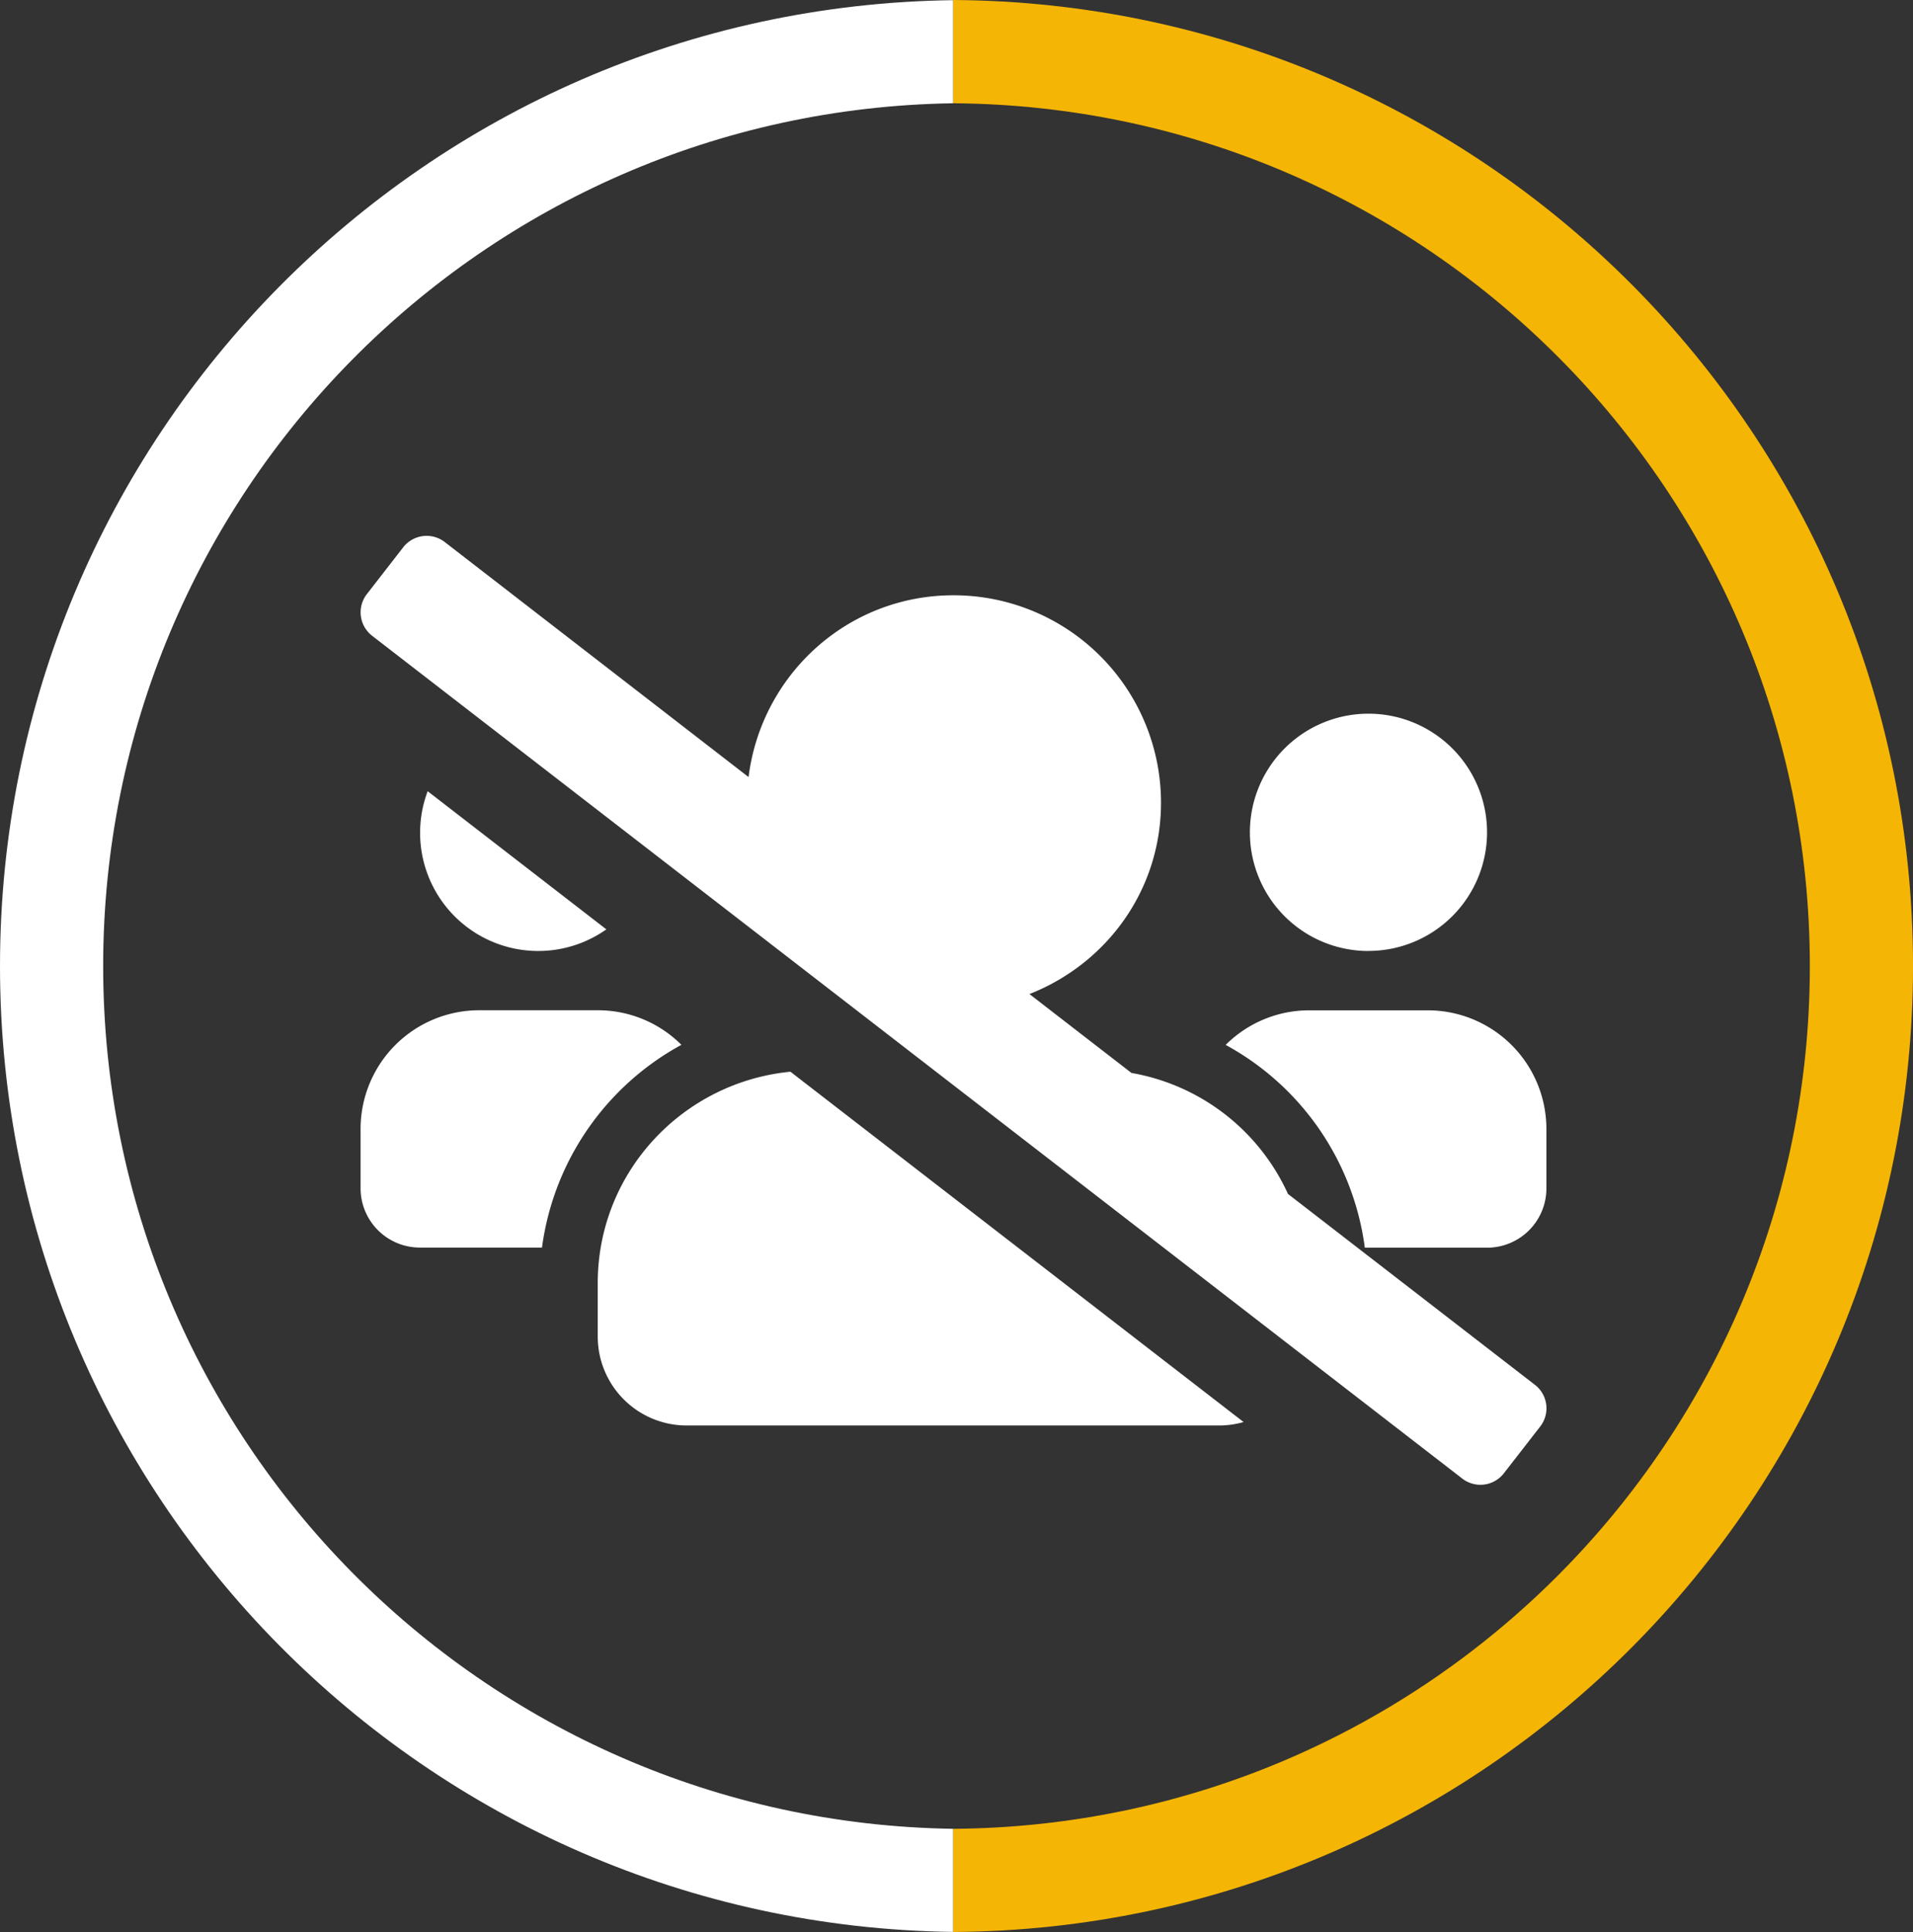
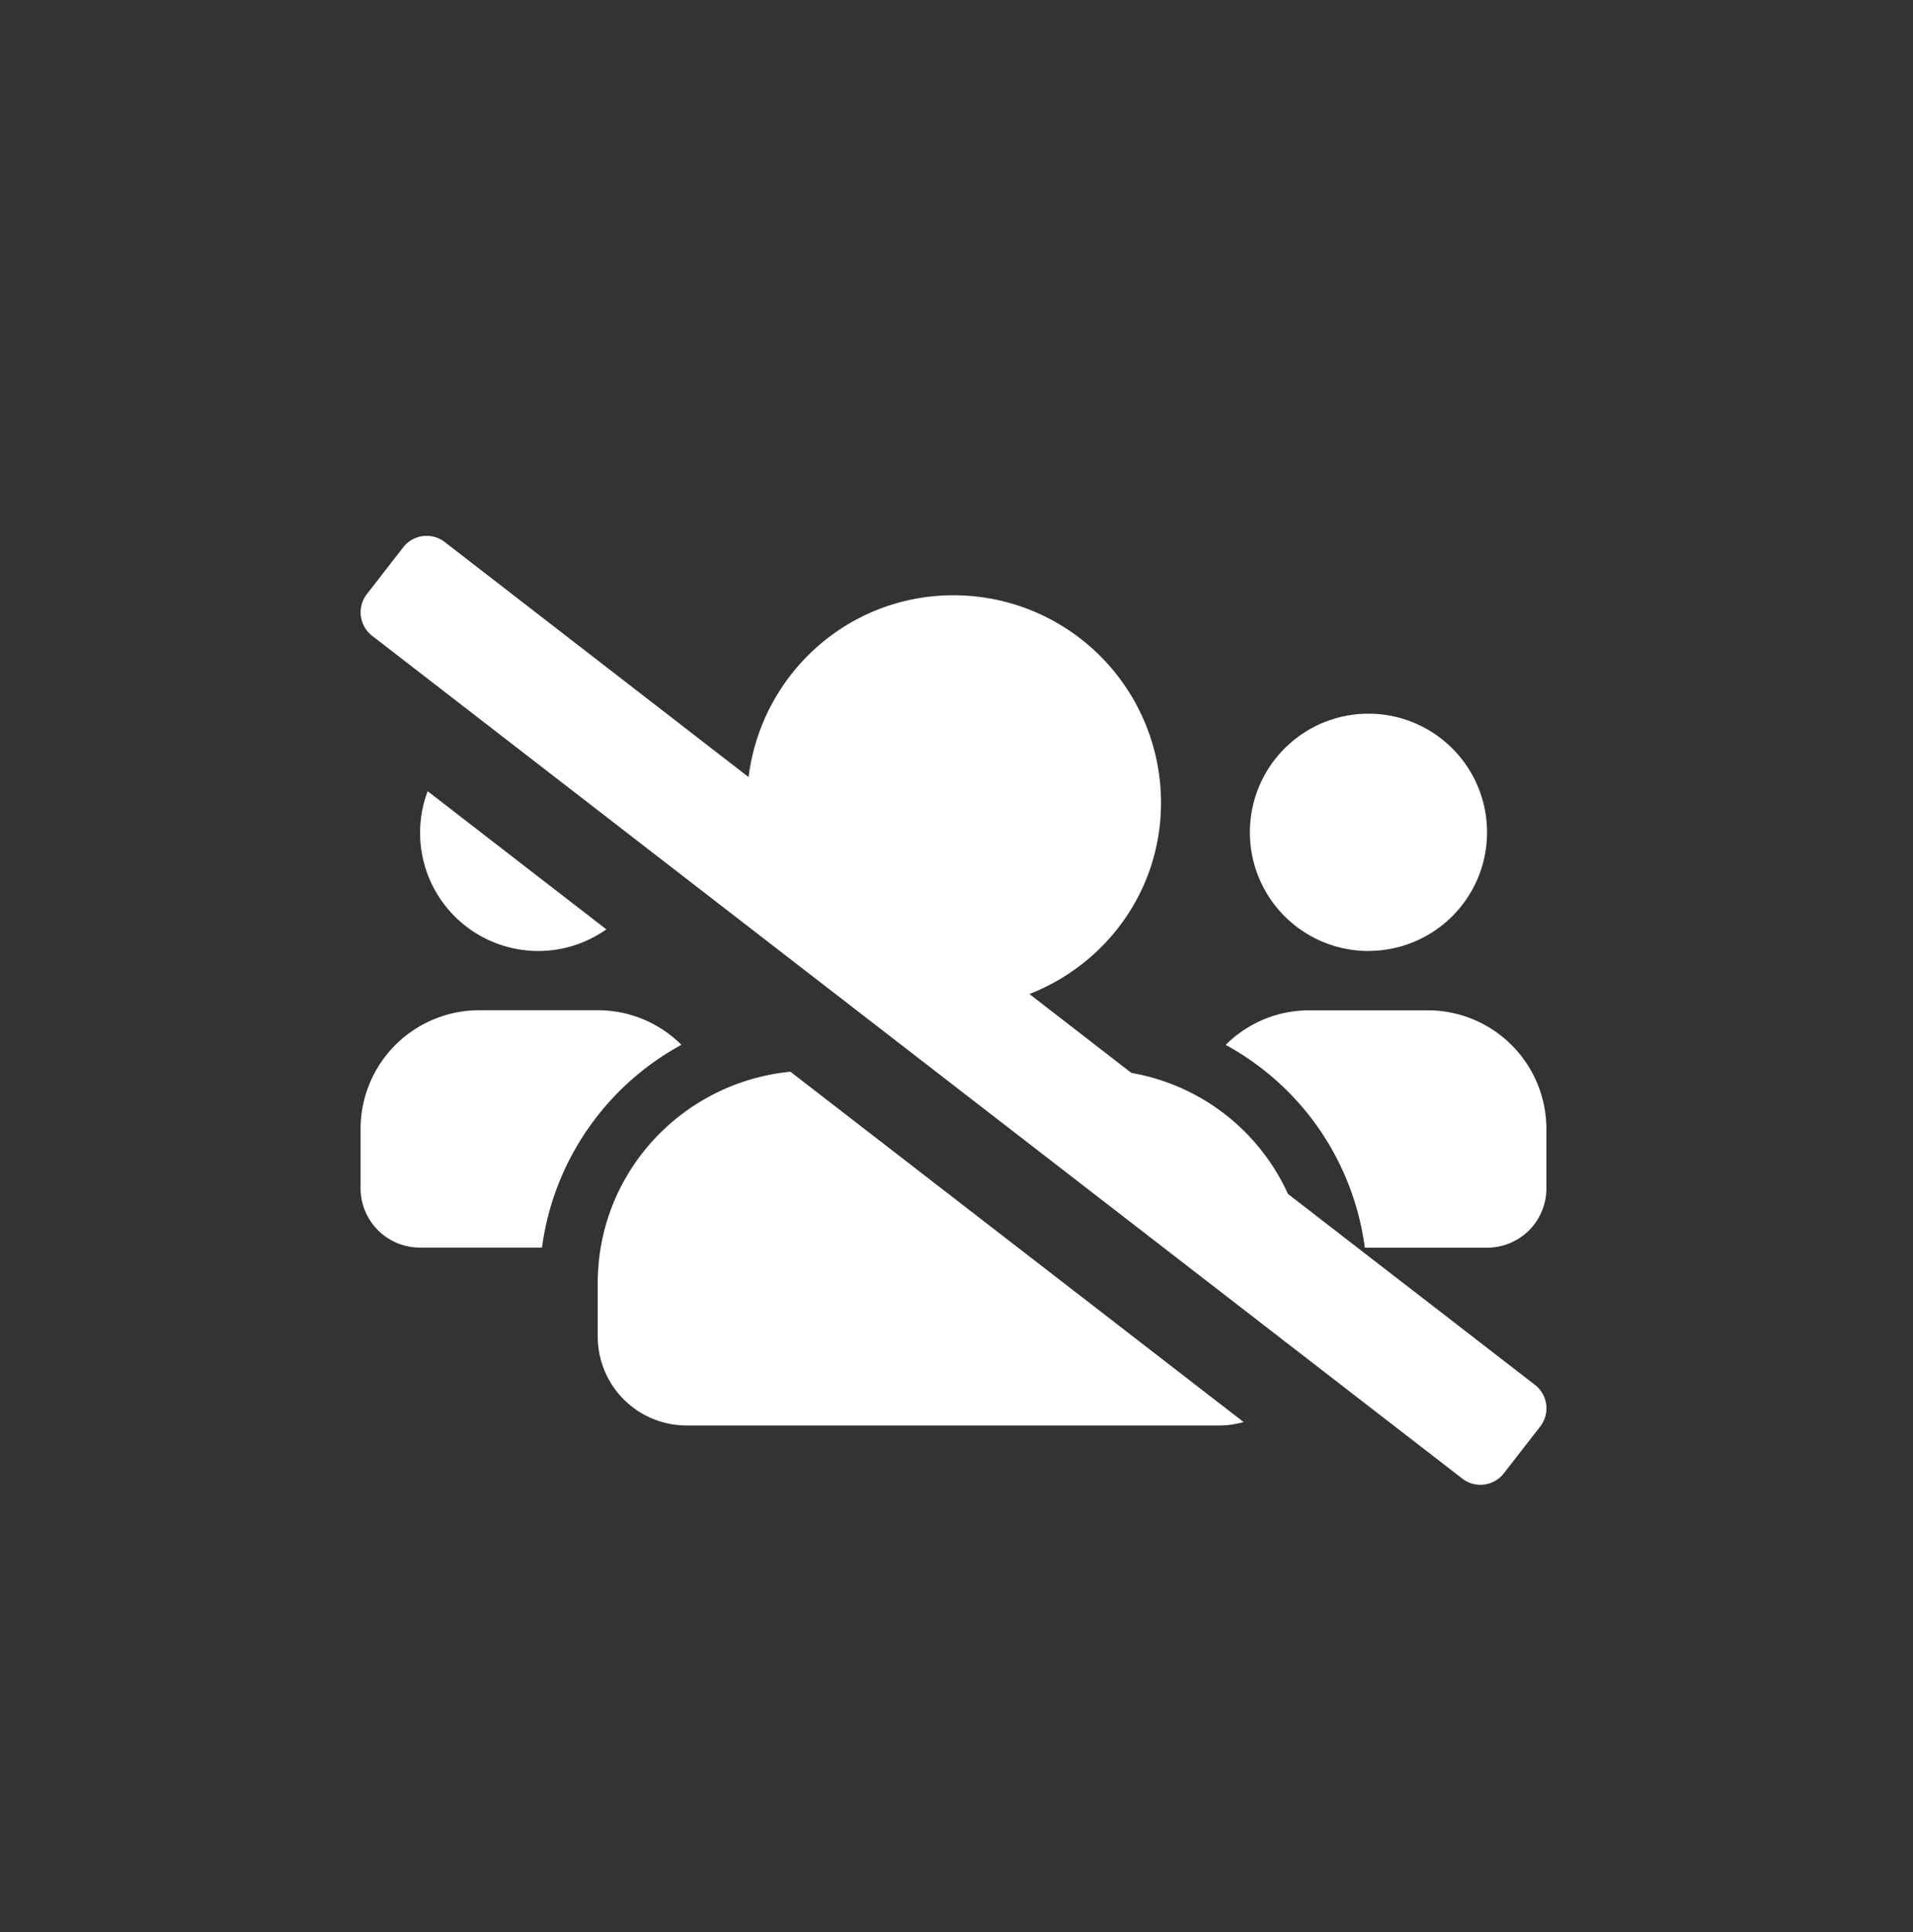
<svg xmlns="http://www.w3.org/2000/svg" id="Layer_1" data-name="Layer 1" viewBox="0 0 812.9 820.74">
  <rect x="0" y="0" width="812.9" height="820.74" fill="#333333" stroke="none" />
  <defs>
    <style>.cls-1{fill:#fff;}.cls-2{fill:#f5b504;}</style>
  </defs>
-   <path class="cls-1" d="M645.94,755c-200-2.89-361.22-165.8-361.22-366.47S446,24.92,645.94,22V-21.8C421.76-18.91,240.88,163.63,240.88,388.5S421.76,795.91,645.94,798.8Z" transform="translate(-240.88 21.87)" />
-   <path class="cls-2" d="M645.94-21.87V22c201.27,1.41,364,164.94,364,366.54S847.21,753.64,645.94,755v43.83c225.48-1.4,407.85-184.56,407.85-410.37S871.42-20.47,645.94-21.87Z" transform="translate(-240.88 21.87)" />
  <path class="cls-1" d="M498.54,372.92l-75.93-58.69a50.2,50.2,0,0,0,75.93,58.69Zm31.84,49a50.18,50.18,0,0,0-35.5-14.64H444.49A50.43,50.43,0,0,0,394.1,457.7v25.19a25.2,25.2,0,0,0,25.2,25.2h51.89A115.46,115.46,0,0,1,530.38,422Zm292-39.84A50.39,50.39,0,1,0,772,331.72,50.39,50.39,0,0,0,822.41,382.11Zm-34.2,103.23a90,90,0,0,0-66.51-51.4L678.33,400.4c32.64-12.83,55.9-44,55.9-81.27A88.13,88.13,0,0,0,646.16,231h-.11c-45,0-81.64,33.72-87.08,77.22L429.9,208.41a12.6,12.6,0,0,0-17.68,2.21h0l-15.45,19.89A12.6,12.6,0,0,0,399,248.2l463.22,358a12.59,12.59,0,0,0,17.68-2.2h0l15.47-19.9a12.59,12.59,0,0,0-2.21-17.67ZM494.88,523.21v22.67a37.79,37.79,0,0,0,37.79,37.79H759.42a37.7,37.7,0,0,0,9.9-1.47L576.76,433.39C530.89,437.88,494.88,476.14,494.88,523.21ZM847.6,407.31H797.22A50.22,50.22,0,0,0,761.71,422a115.19,115.19,0,0,1,59.13,86.14h52A25.19,25.19,0,0,0,898,482.89V457.7A50.43,50.43,0,0,0,847.6,407.31Z" transform="translate(-240.88 21.87)" />
</svg>